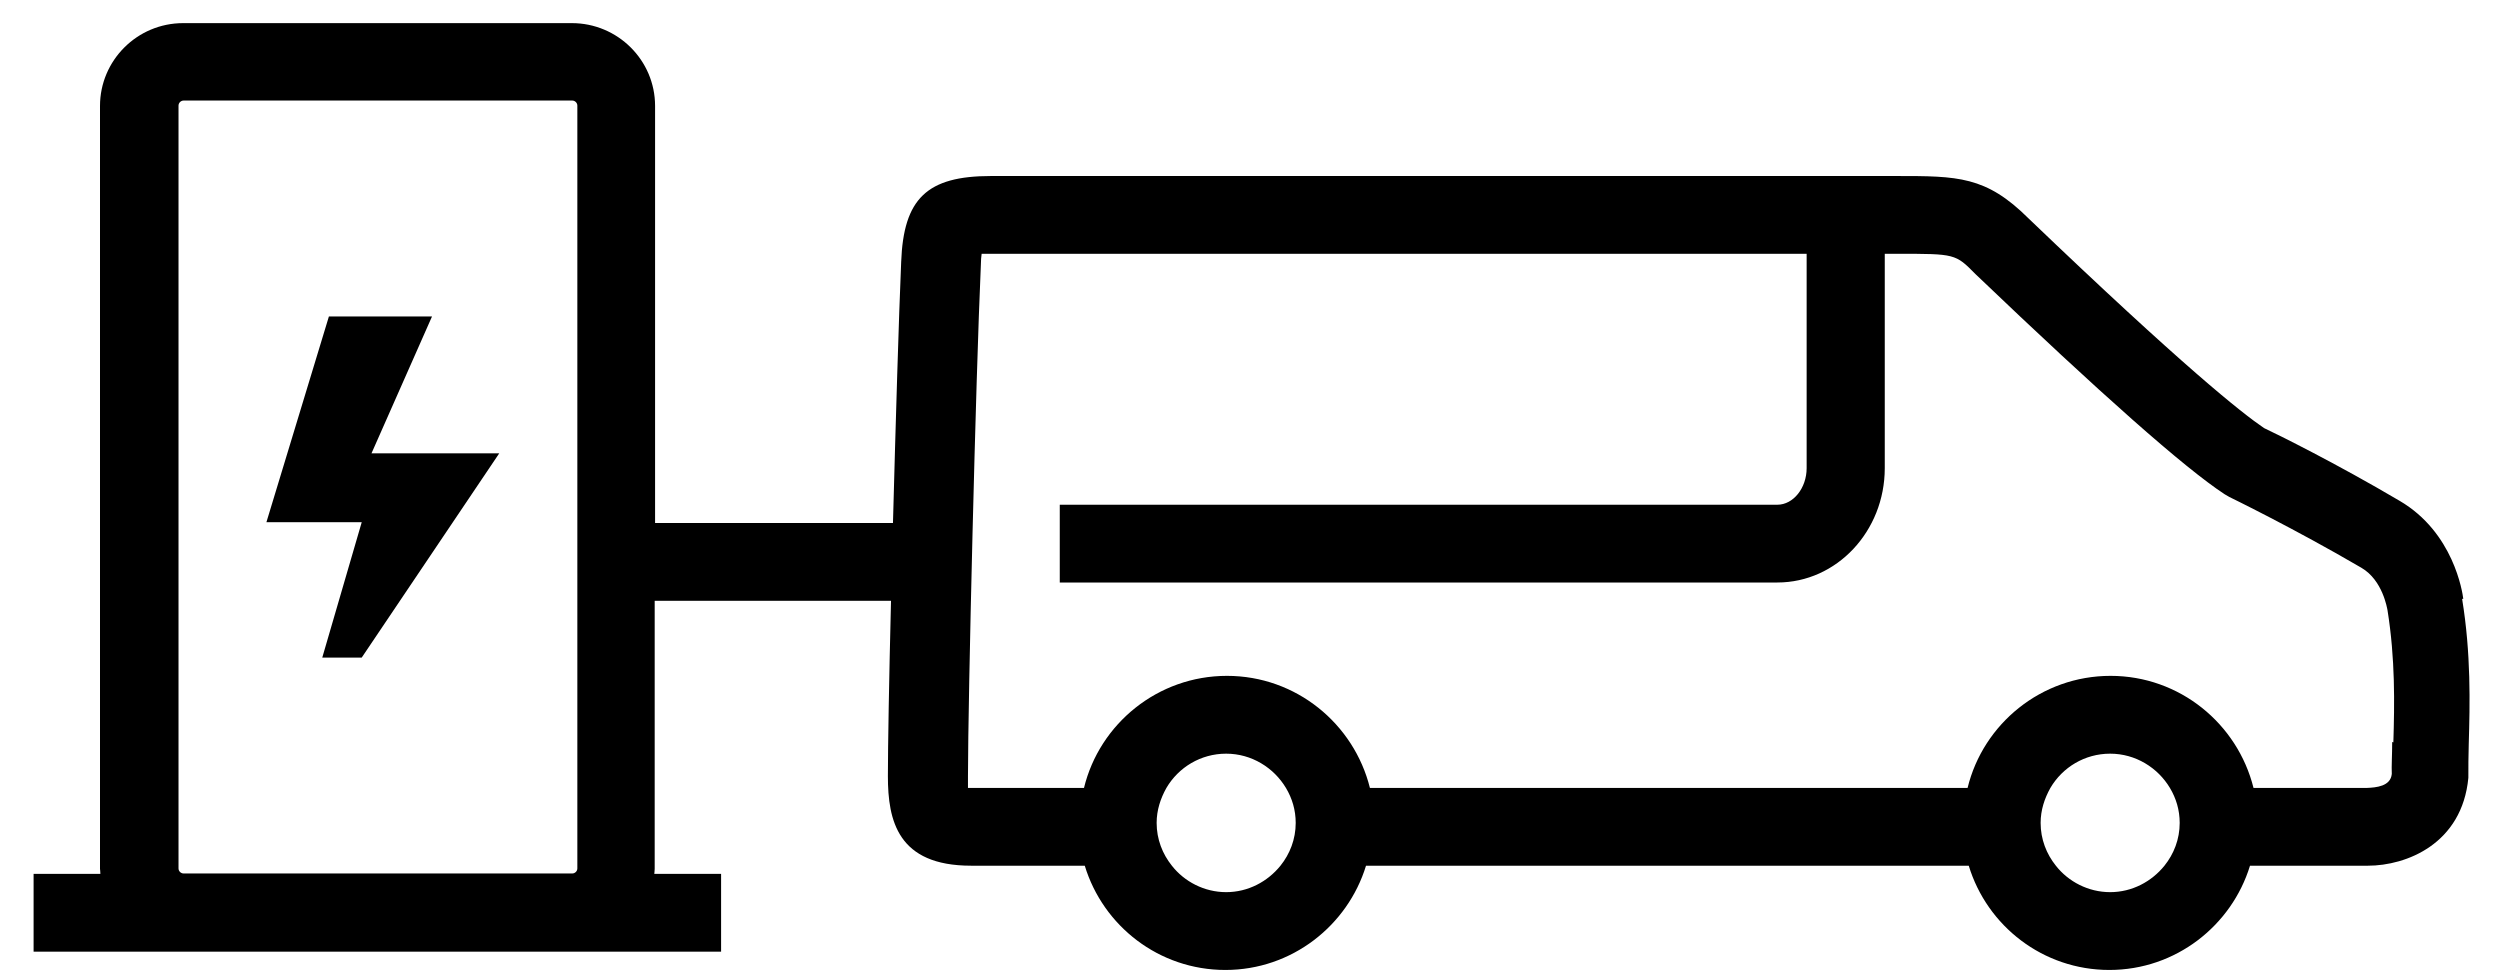
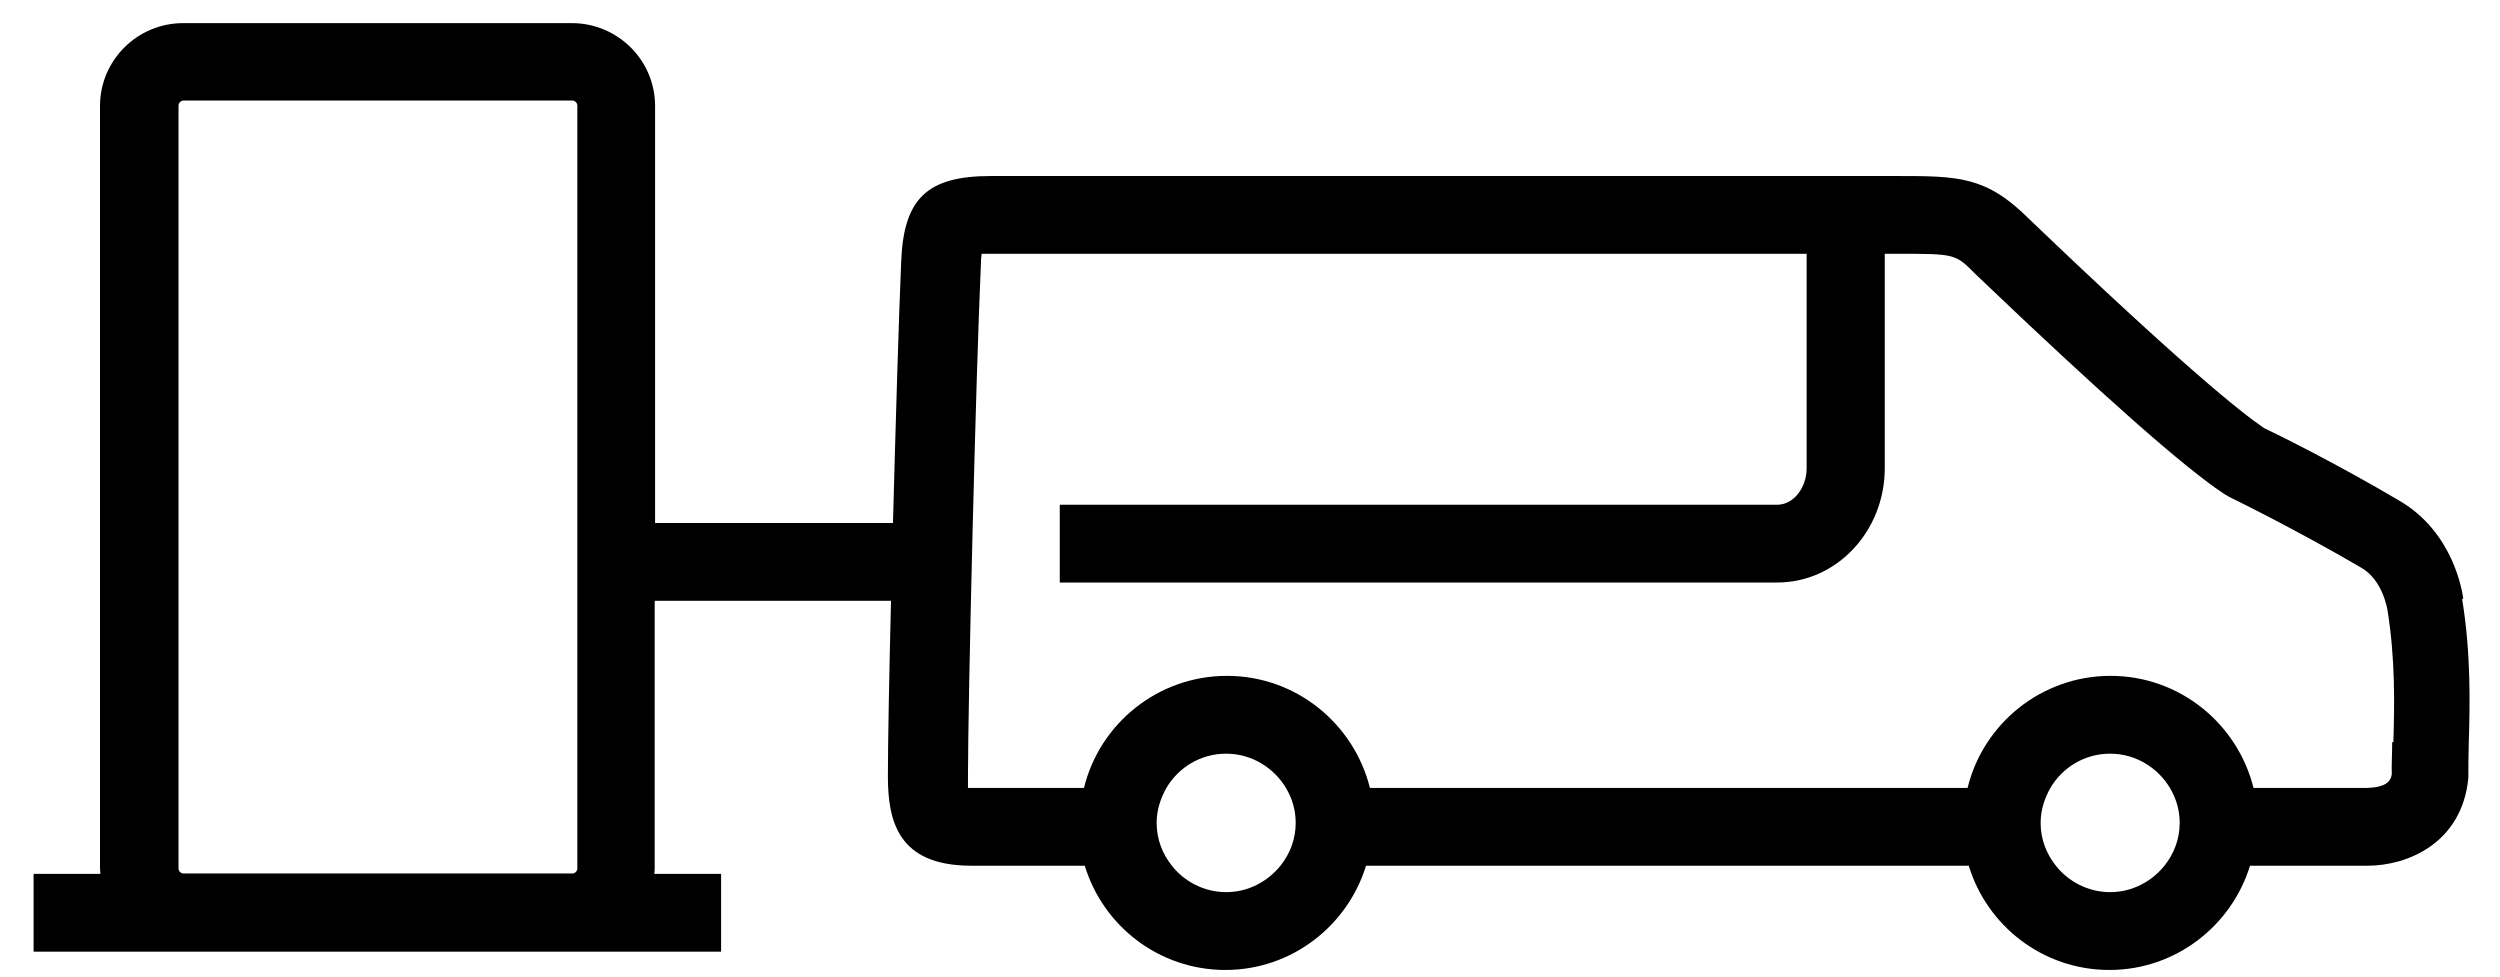
<svg xmlns="http://www.w3.org/2000/svg" width="64" height="25" viewBox="0 0 64 25" fill="none">
  <path d="M63.06 15.331C63.04 15.161 62.81 13.628 61.43 12.821C59.81 11.865 58.3 11.118 57.96 10.959C57.4 10.581 55.88 9.376 51.93 5.591C50.84 4.506 50.12 4.506 48.54 4.506H25.37C23.73 4.506 23.13 5.083 23.07 6.707C23.01 8.101 22.93 10.78 22.86 13.389H16.77V2.713C16.77 1.538 15.81 0.592 14.64 0.592H4.69C3.51 0.592 2.56 1.548 2.56 2.713V22.242C2.56 22.242 2.57 22.331 2.57 22.371H0.86V24.363H18.46V22.371H16.75C16.75 22.371 16.76 22.282 16.76 22.242V15.38H22.81C22.76 17.382 22.73 19.115 22.73 19.872C22.73 21.007 22.98 22.162 24.86 22.162H27.77C28.24 23.706 29.67 24.831 31.37 24.831C33.07 24.831 34.5 23.696 34.97 22.162H50.4C50.87 23.706 52.3 24.831 54 24.831C55.7 24.831 57.13 23.696 57.6 22.162H60.52C60.52 22.162 60.59 22.162 60.62 22.162C61.6 22.162 63.03 21.605 63.19 19.912C63.19 19.643 63.19 19.354 63.2 19.045C63.23 18.02 63.26 16.735 63.03 15.331H63.06ZM14.78 22.232C14.78 22.302 14.72 22.361 14.65 22.361H4.7C4.63 22.361 4.57 22.302 4.57 22.232V2.703C4.57 2.634 4.63 2.574 4.7 2.574H14.65C14.72 2.574 14.78 2.634 14.78 2.703V22.232ZM32.78 22.162C32.45 22.57 31.95 22.839 31.39 22.839C30.83 22.839 30.32 22.57 30 22.162C29.76 21.863 29.61 21.485 29.61 21.067C29.61 20.738 29.71 20.439 29.86 20.171C30.17 19.643 30.74 19.294 31.39 19.294C32.04 19.294 32.61 19.653 32.92 20.171C33.08 20.439 33.17 20.738 33.17 21.067C33.17 21.485 33.02 21.863 32.78 22.162ZM55.41 22.162C55.08 22.57 54.58 22.839 54.02 22.839C53.46 22.839 52.95 22.57 52.63 22.162C52.39 21.863 52.24 21.485 52.24 21.067C52.24 20.738 52.34 20.439 52.49 20.171C52.8 19.643 53.37 19.294 54.02 19.294C54.67 19.294 55.24 19.653 55.55 20.171C55.71 20.439 55.8 20.738 55.8 21.067C55.8 21.485 55.65 21.863 55.41 22.162ZM61.24 18.995C61.24 19.314 61.22 19.623 61.23 19.812C61.2 20.131 60.83 20.161 60.59 20.171H57.69C57.28 18.527 55.8 17.302 54.03 17.302C52.26 17.302 50.77 18.527 50.37 20.171H35.07C34.66 18.527 33.18 17.302 31.41 17.302C29.64 17.302 28.15 18.527 27.75 20.171H24.9C24.9 20.171 24.81 20.171 24.78 20.171C24.78 20.101 24.78 20.001 24.78 19.872C24.78 17.93 24.98 9.654 25.11 6.786C25.11 6.667 25.12 6.567 25.13 6.497C25.2 6.497 25.29 6.497 25.41 6.497H46.25V11.985C46.25 12.492 45.91 12.921 45.5 12.921H27.13V14.912H45.5C47.02 14.912 48.25 13.598 48.25 11.985V6.497H48.58C50.05 6.497 50.06 6.497 50.57 7.015C53.78 10.083 55.93 11.985 56.95 12.652L57.07 12.722C57.07 12.722 58.73 13.528 60.45 14.534C61 14.853 61.11 15.58 61.12 15.62C61.32 16.874 61.3 18.009 61.27 19.005L61.24 18.995Z" fill="black" />
-   <path d="M11.06 8.101H8.42L6.82 13.369H9.26L8.25 16.834H9.26L12.78 11.606H9.51L11.06 8.101Z" fill="black" />
</svg>